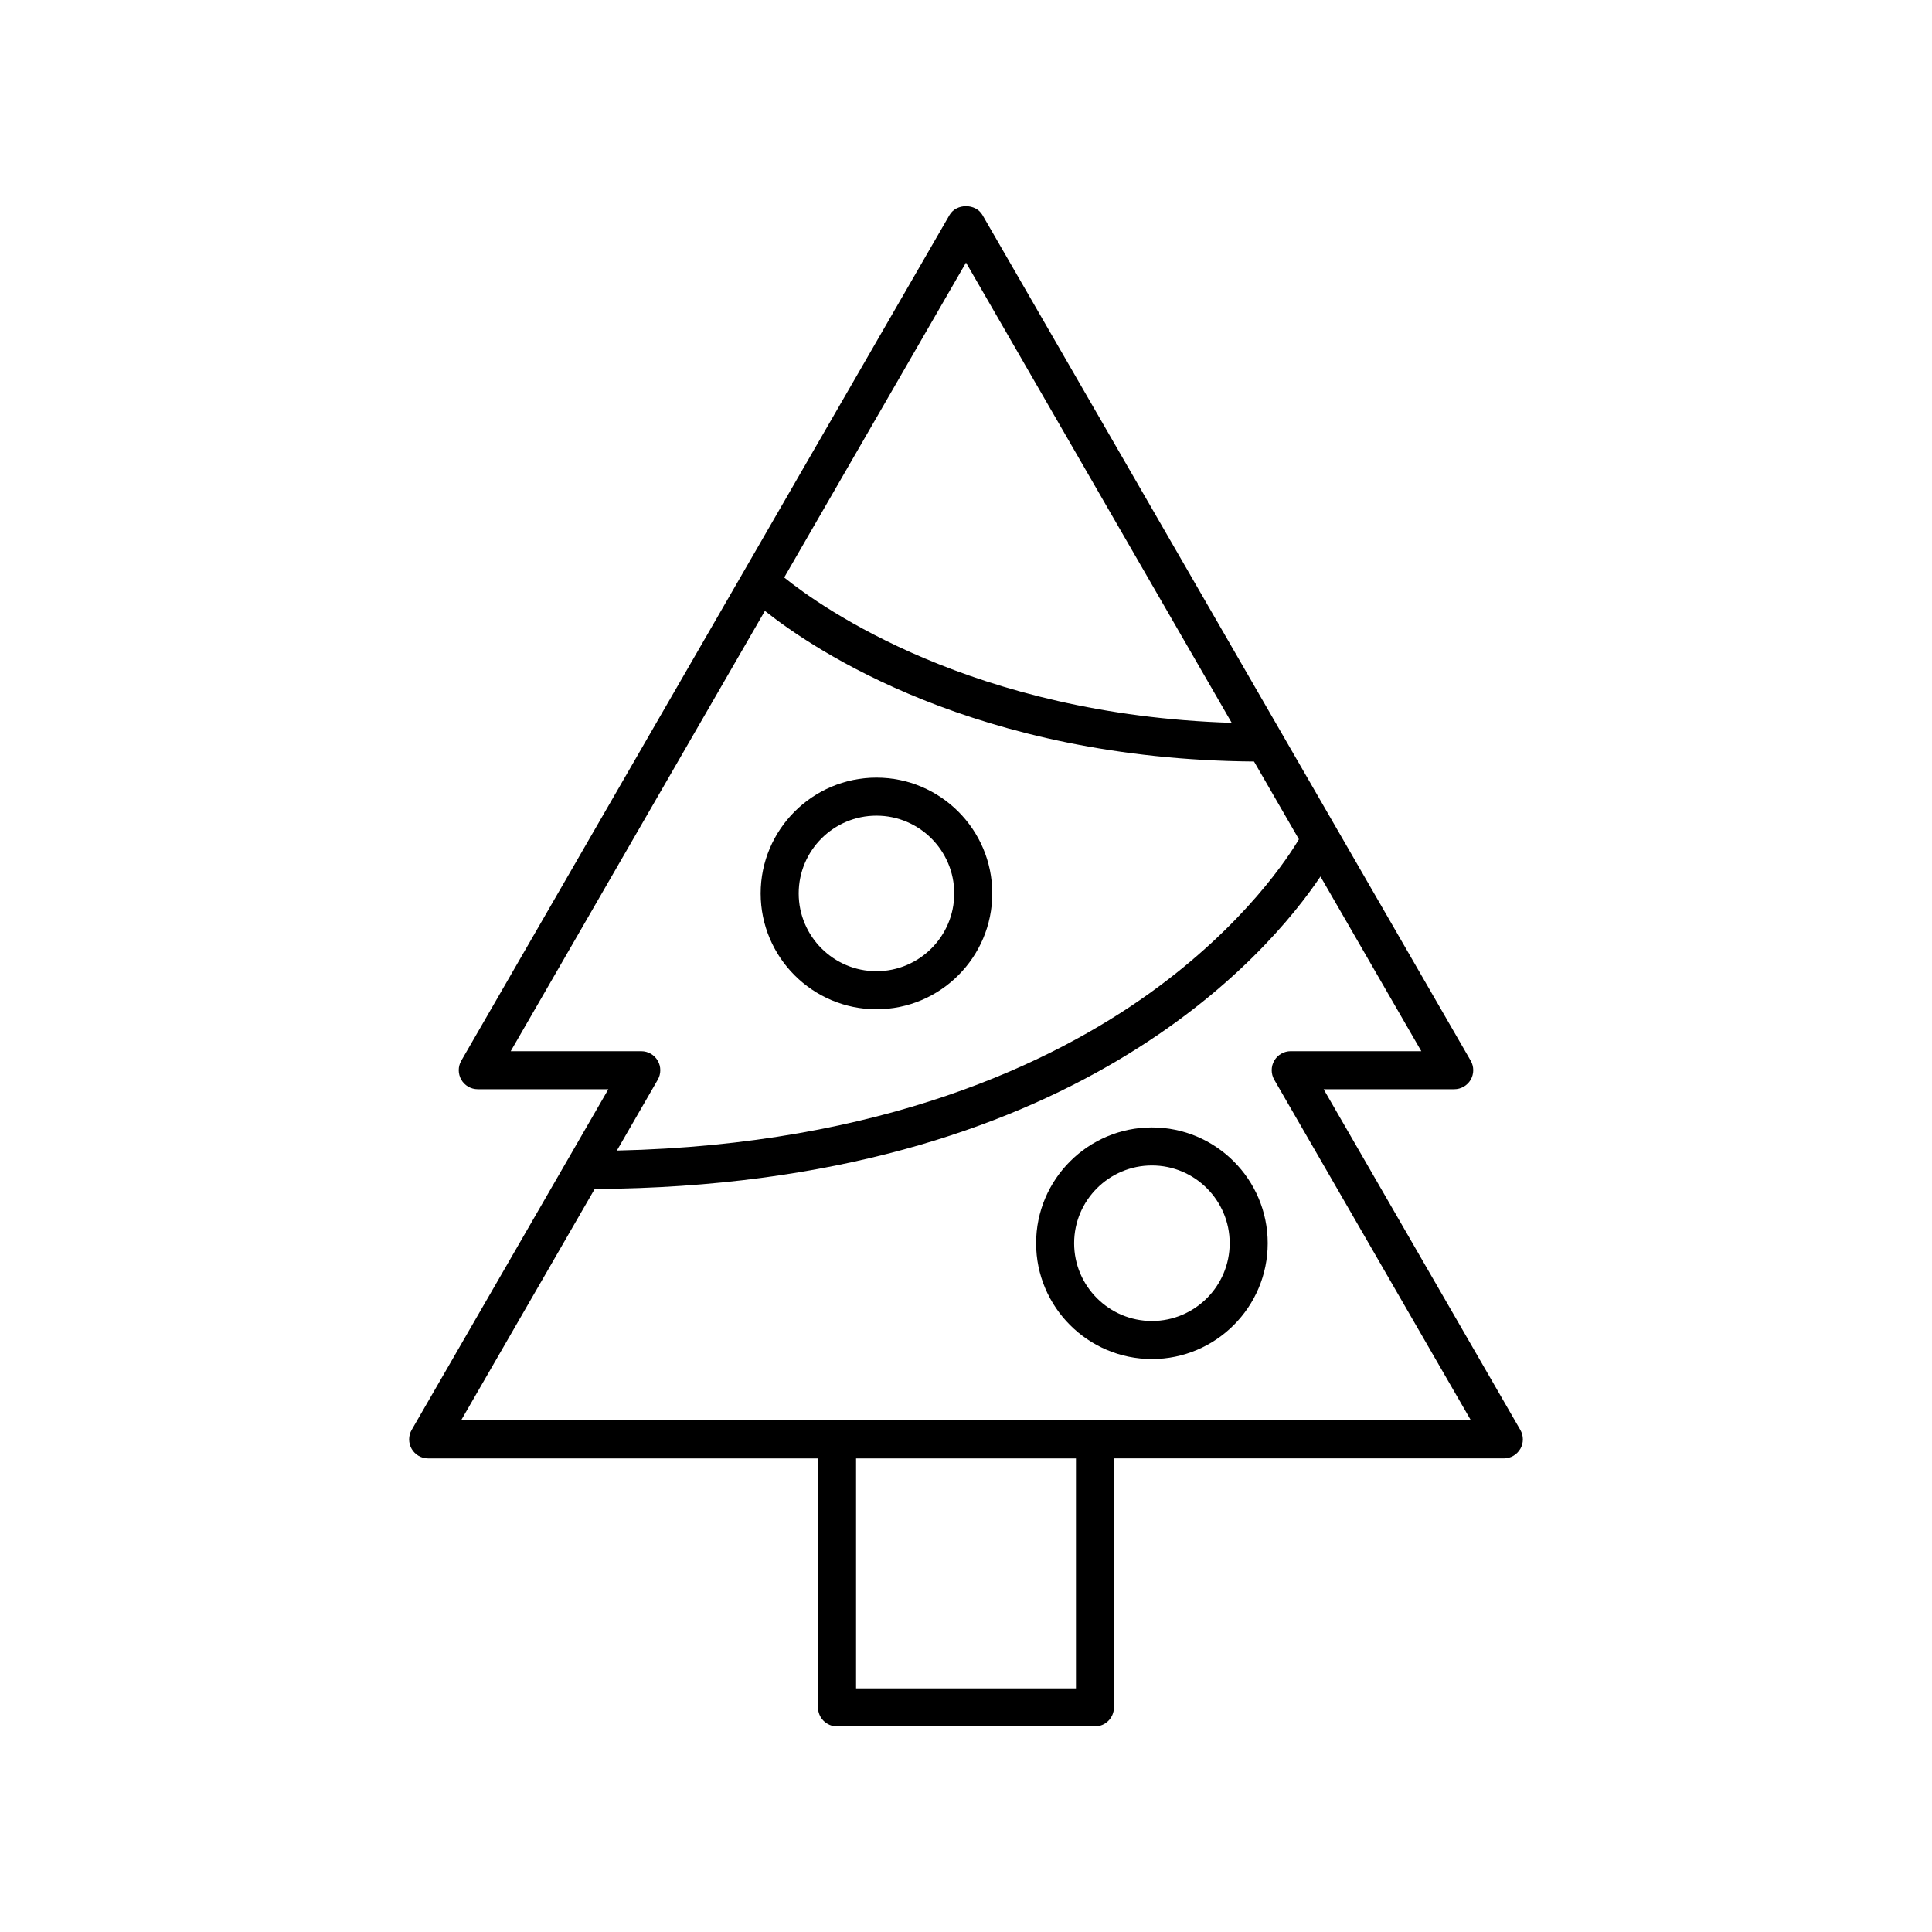
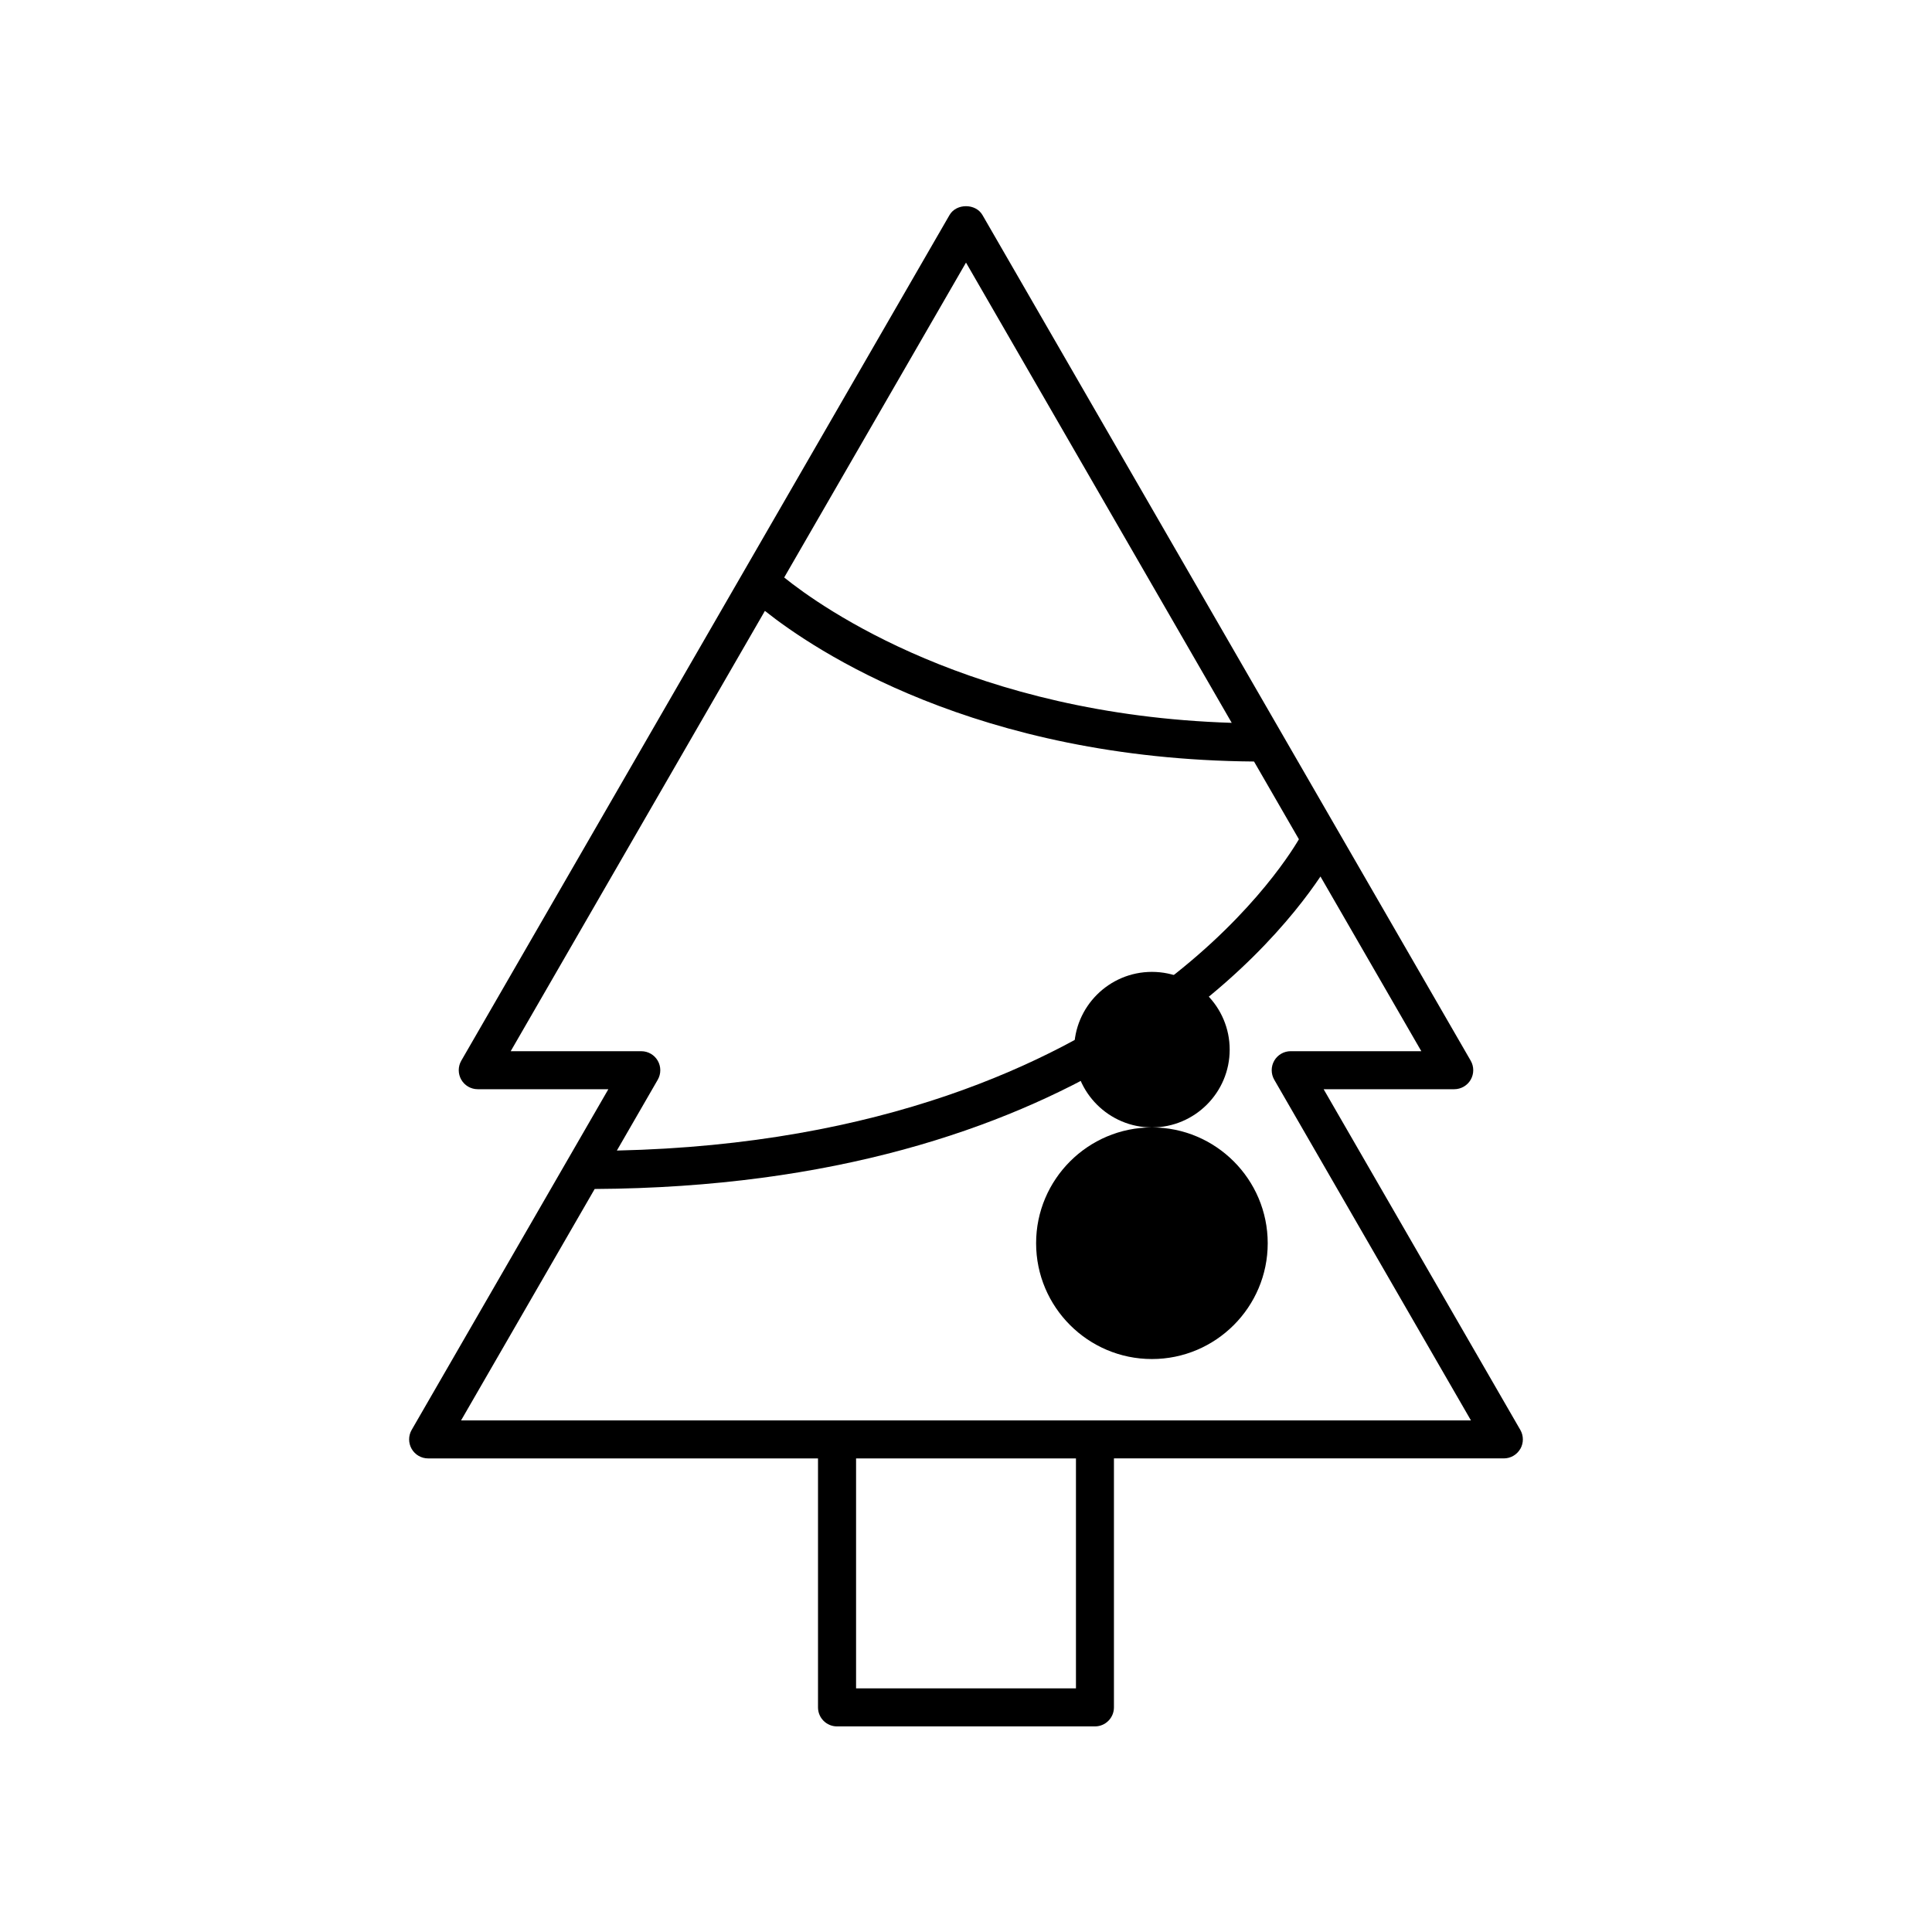
<svg xmlns="http://www.w3.org/2000/svg" fill="#000000" width="800px" height="800px" version="1.1" viewBox="144 144 512 512">
  <g>
    <path d="m546.9 527.98c0.898-1.559 0.898-3.477 0-5.039l-52.125-90.289h34.613c1.801 0 3.465-0.961 4.363-2.519 0.898-1.559 0.898-3.477 0-5.039l-129.39-224.11c-1.801-3.121-6.926-3.121-8.727 0l-129.39 224.11c-0.898 1.559-0.898 3.477 0 5.039 0.898 1.559 2.562 2.519 4.363 2.519h34.613l-52.125 90.285c-0.898 1.559-0.898 3.477 0 5.039 0.898 1.559 2.562 2.519 4.363 2.519h103.32v65.98c0 2.785 2.254 5.039 5.039 5.039h68.348c2.785 0 5.039-2.254 5.039-5.039v-65.984h103.32c1.801 0 3.465-0.957 4.363-2.516zm-146.9-314.39 70.418 121.97c-68.664-2.141-108.7-30.523-118.6-38.52zm-120.66 208.99 67.367-116.69c13.02 10.367 56.012 39.34 129.62 39.918l11.895 20.605c-2.383 4.059-14.109 22.562-39.676 40.875-25.633 18.359-70.707 40.055-141.07 41.621l10.836-18.77c0.898-1.559 0.898-3.477 0-5.039-0.898-1.559-2.562-2.519-4.363-2.519zm149.8 168.86h-58.273v-60.945h58.273zm-162.95-71.02 35.406-61.328c127.02-0.703 178.92-62.812 192.34-82.809l26.727 46.293h-34.613c-1.801 0-3.465 0.961-4.363 2.519-0.898 1.559-0.898 3.477 0 5.039l52.129 90.289z" />
-     <path d="m376.27 411.46c16.926 0 30.691-13.766 30.691-30.691 0-16.922-13.766-30.688-30.691-30.688-16.922 0-30.688 13.766-30.688 30.688 0 16.926 13.766 30.691 30.688 30.691zm0-51.301c11.367 0 20.613 9.246 20.613 20.609 0 11.367-9.25 20.613-20.613 20.613-11.367 0-20.609-9.25-20.609-20.613s9.242-20.609 20.609-20.609z" />
-     <path d="m449.27 442.78c-16.926 0-30.691 13.766-30.691 30.688 0 16.926 13.766 30.691 30.691 30.691 16.922 0 30.688-13.766 30.688-30.691-0.004-16.918-13.77-30.688-30.688-30.688zm0 51.301c-11.367 0-20.613-9.25-20.613-20.613 0-11.367 9.25-20.609 20.613-20.609 11.367 0 20.609 9.246 20.609 20.609 0 11.367-9.246 20.613-20.609 20.613z" />
+     <path d="m449.27 442.78c-16.926 0-30.691 13.766-30.691 30.688 0 16.926 13.766 30.691 30.691 30.691 16.922 0 30.688-13.766 30.688-30.691-0.004-16.918-13.77-30.688-30.688-30.688zc-11.367 0-20.613-9.25-20.613-20.613 0-11.367 9.25-20.609 20.613-20.609 11.367 0 20.609 9.246 20.609 20.609 0 11.367-9.246 20.613-20.609 20.613z" />
  </g>
</svg>